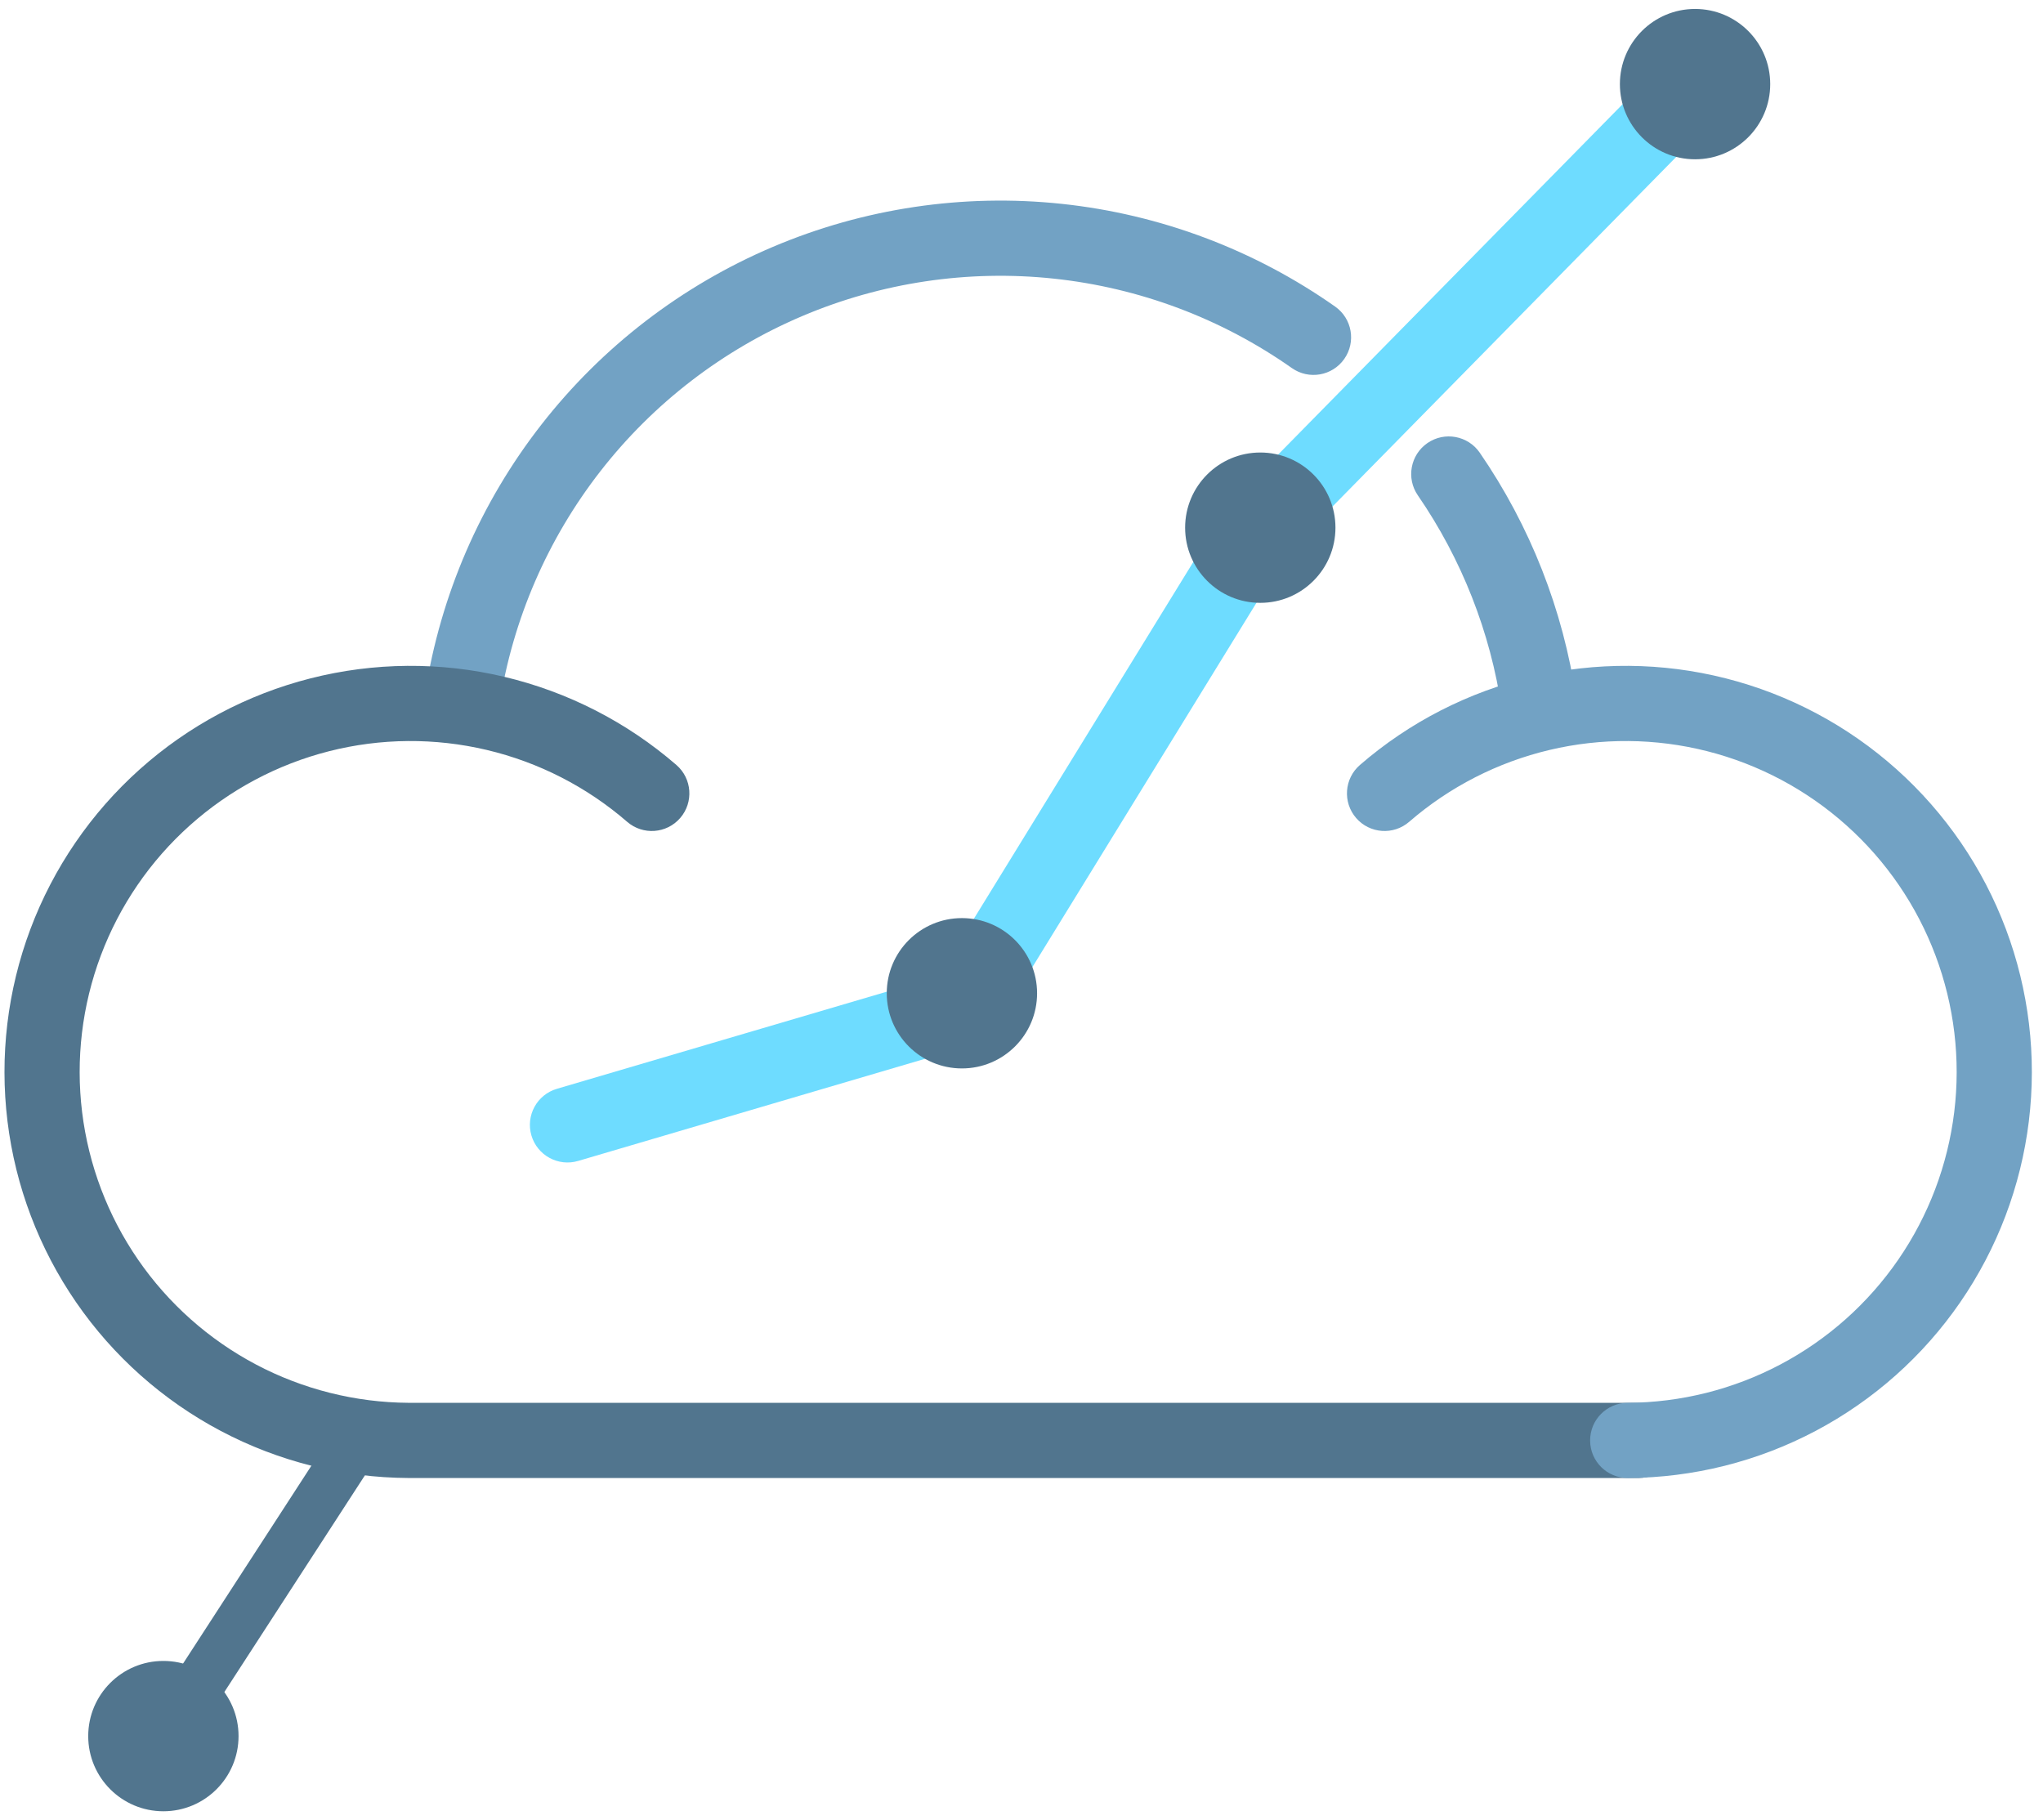
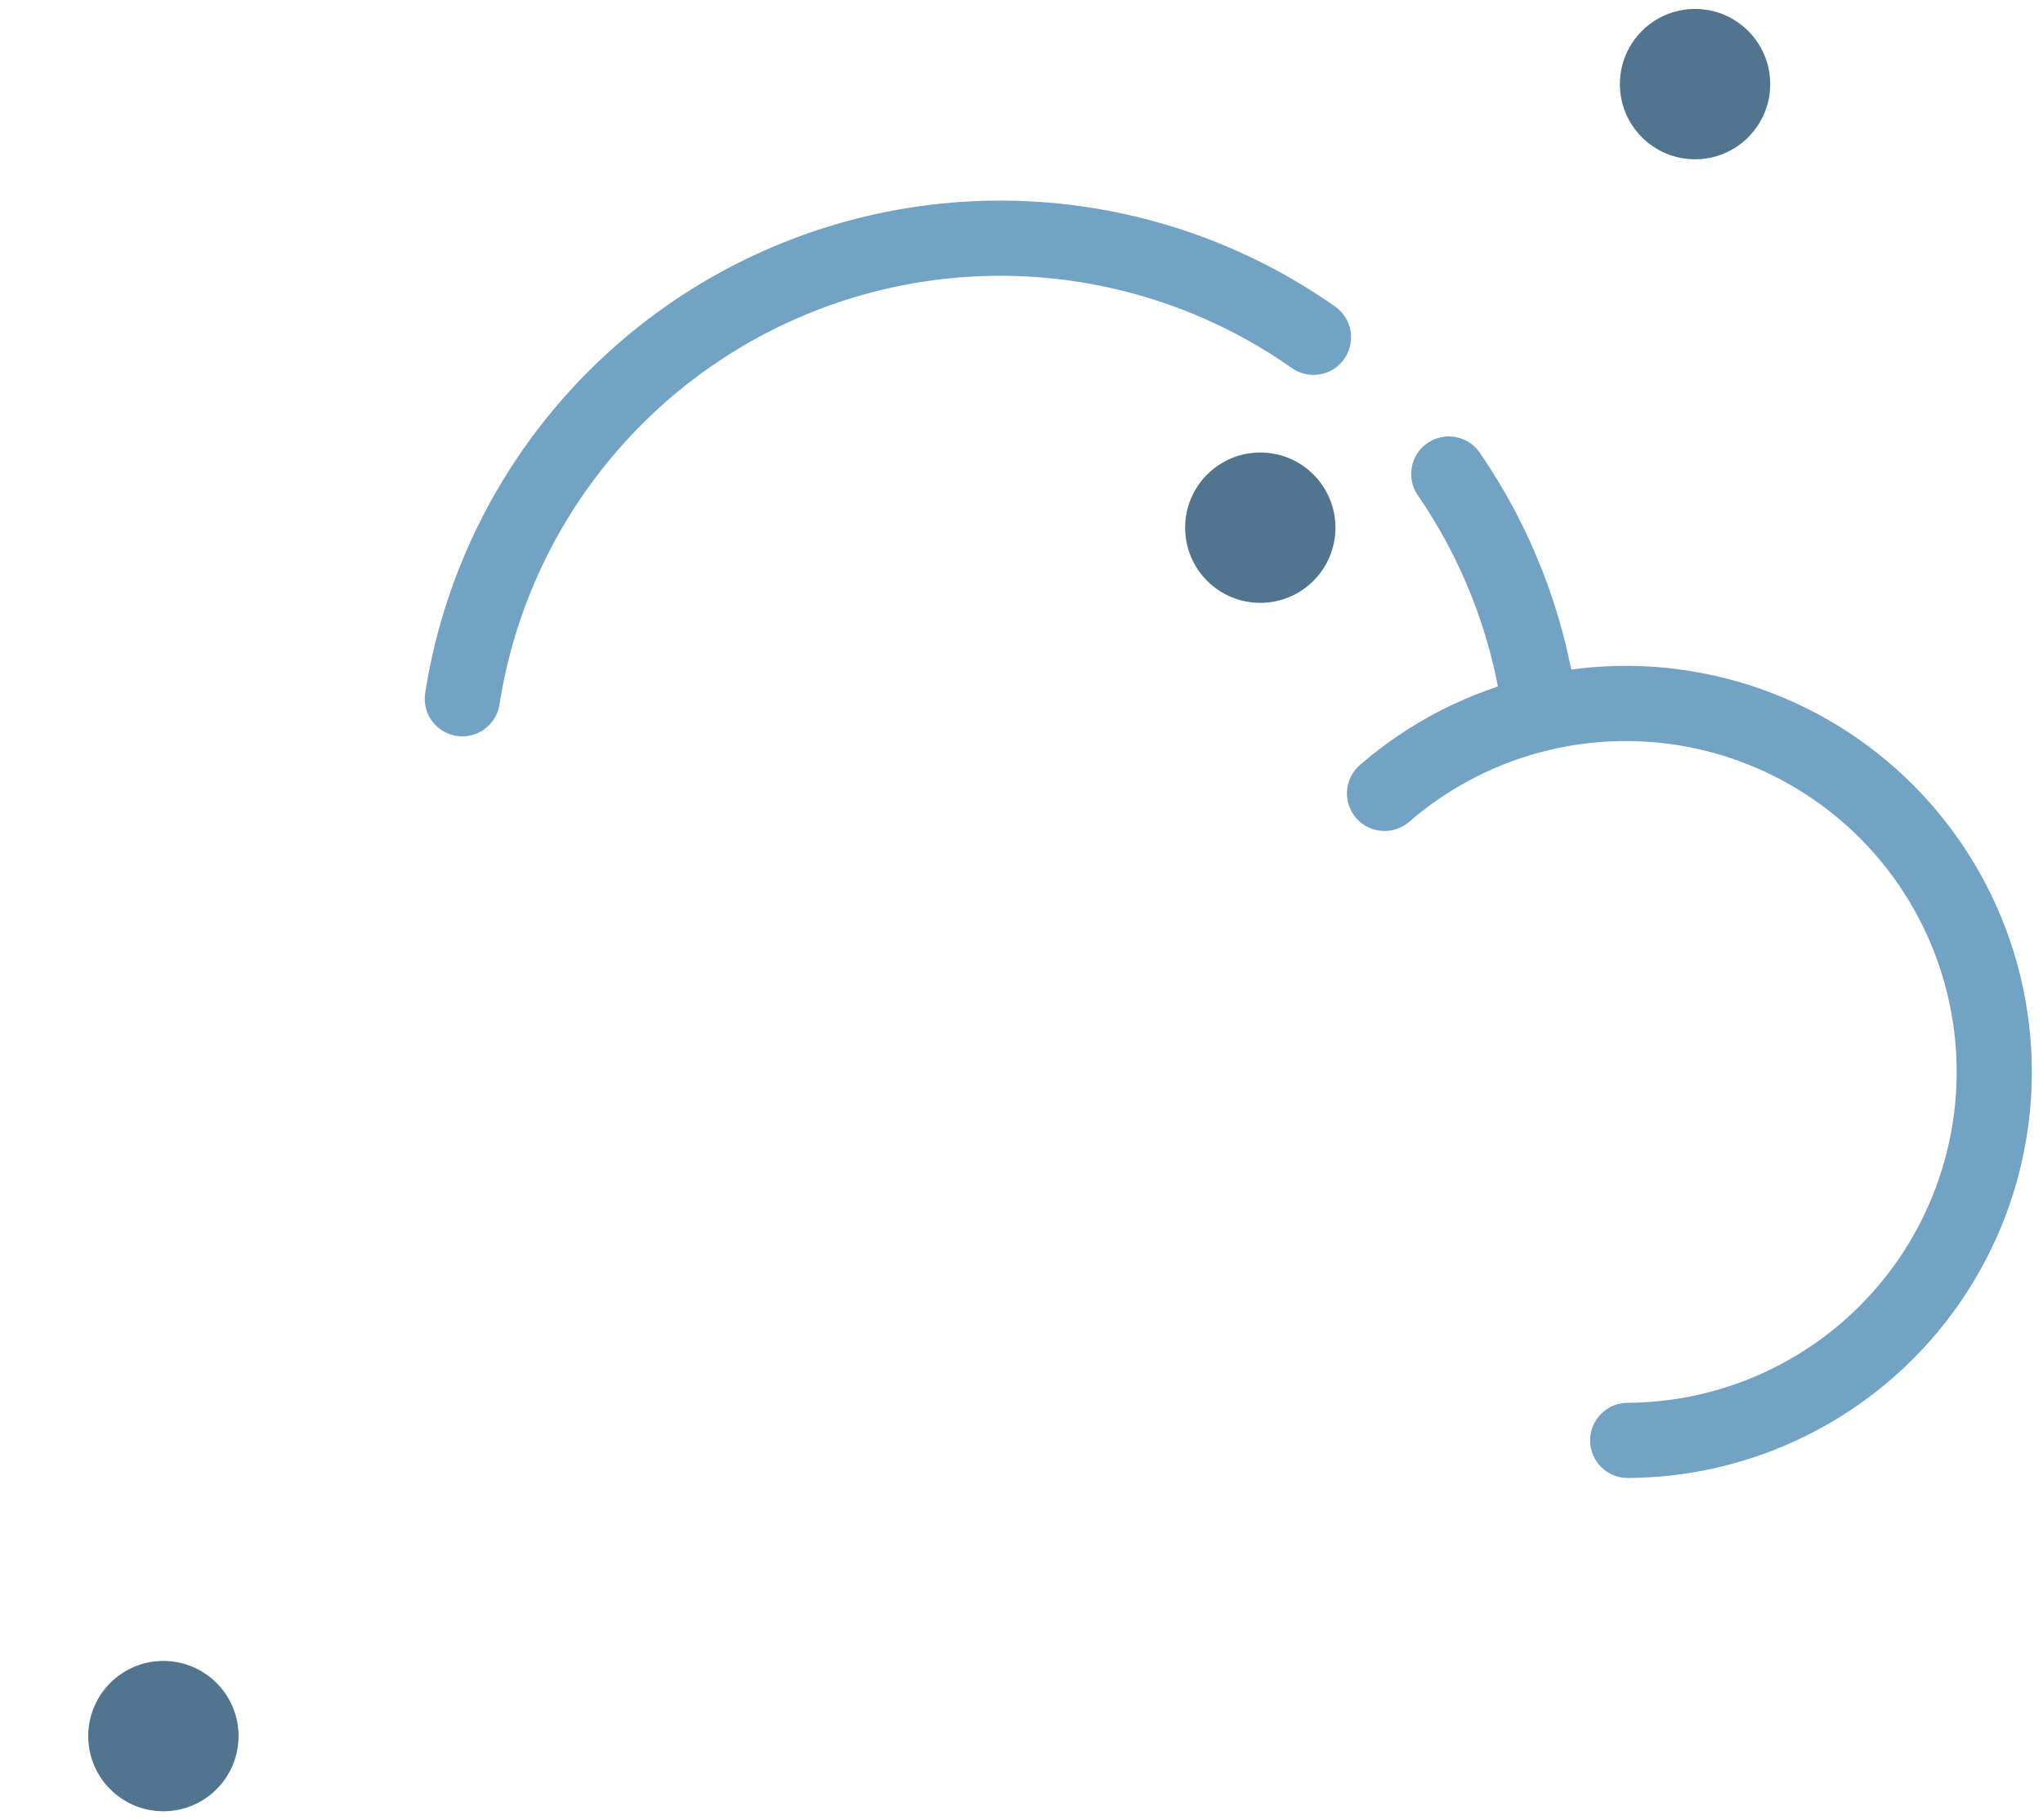
<svg xmlns="http://www.w3.org/2000/svg" width="110" height="98" viewBox="0 0 110 98" fill="none">
  <path fill-rule="evenodd" clip-rule="evenodd" d="M41.609 13.293C46.513 11.211 51.867 10.413 57.164 10.975C62.462 11.537 67.529 13.441 71.887 16.506C72.802 17.149 73.021 18.412 72.378 19.326C71.735 20.241 70.472 20.46 69.558 19.817C65.763 17.148 61.351 15.491 56.737 15.001C52.124 14.511 47.462 15.206 43.191 17.019C38.921 18.832 35.183 21.704 32.332 25.364C29.48 29.023 27.608 33.35 26.893 37.934C26.721 39.038 25.686 39.794 24.581 39.622C23.477 39.45 22.721 38.414 22.893 37.31C23.714 32.046 25.863 27.078 29.138 22.876C32.413 18.673 36.705 15.375 41.609 13.293Z" fill="#72A2C4" />
-   <path fill-rule="evenodd" clip-rule="evenodd" d="M92.685 3.086C93.482 3.87 93.493 5.151 92.709 5.949L69.327 29.729L53.564 55.356C53.302 55.783 52.892 56.096 52.412 56.238L31.127 62.505C30.055 62.82 28.929 62.207 28.613 61.134C28.298 60.062 28.911 58.937 29.983 58.621L50.523 52.574L65.999 27.413C66.079 27.283 66.173 27.163 66.28 27.054L89.823 3.11C90.606 2.313 91.888 2.302 92.685 3.086Z" fill="#6EDCFF" />
-   <path fill-rule="evenodd" clip-rule="evenodd" d="M8.198 94.603C7.572 94.197 7.394 93.362 7.8 92.736L17.862 77.224C18.268 76.598 19.104 76.42 19.729 76.826C20.354 77.231 20.532 78.067 20.127 78.692L10.064 94.205C9.659 94.83 8.823 95.008 8.198 94.603Z" fill="#51758E" />
  <path d="M12.844 93.471C12.844 95.706 11.032 97.518 8.797 97.518C6.562 97.518 4.75 95.706 4.75 93.471C4.75 91.236 6.562 89.424 8.797 89.424C11.032 89.424 12.844 91.236 12.844 93.471Z" fill="#51758E" />
-   <path d="M55.839 53.477C55.839 55.712 54.027 57.524 51.792 57.524C49.557 57.524 47.745 55.712 47.745 53.477C47.745 51.242 49.557 49.43 51.792 49.43C54.027 49.43 55.839 51.242 55.839 53.477Z" fill="#51758E" />
  <path d="M71.904 28.41C71.904 30.645 70.092 32.457 67.857 32.457C65.622 32.457 63.81 30.645 63.81 28.41C63.81 26.175 65.622 24.363 67.857 24.363C70.092 24.363 71.904 26.175 71.904 28.41Z" fill="#51758E" />
  <path d="M95.313 4.529C95.313 6.764 93.501 8.576 91.266 8.576C89.031 8.576 87.219 6.764 87.219 4.529C87.219 2.294 89.031 0.482 91.266 0.482C93.501 0.482 95.313 2.294 95.313 4.529Z" fill="#51758E" />
-   <path fill-rule="evenodd" clip-rule="evenodd" d="M17.718 40.445C20.502 39.738 23.415 39.715 26.21 40.377C29.004 41.038 31.597 42.366 33.768 44.246C34.613 44.978 35.891 44.887 36.623 44.042C37.355 43.197 37.264 41.918 36.419 41.186C33.755 38.879 30.572 37.249 27.142 36.437C23.713 35.625 20.138 35.654 16.722 36.522C13.306 37.389 10.15 39.07 7.524 41.42C4.898 43.771 2.878 46.721 1.638 50.02C0.399 53.319 -0.025 56.87 0.403 60.368C0.831 63.866 2.098 67.209 4.097 70.112C6.096 73.015 8.767 75.391 11.883 77.039C14.998 78.687 18.466 79.557 21.991 79.575L21.996 79.575H88.233C89.351 79.575 90.257 78.669 90.257 77.551C90.257 76.433 89.351 75.527 88.233 75.527H22.006C19.136 75.511 16.313 74.802 13.775 73.46C11.237 72.118 9.06 70.181 7.431 67.816C5.803 65.451 4.77 62.727 4.421 59.876C4.072 57.026 4.418 54.133 5.428 51.445C6.438 48.756 8.084 46.352 10.224 44.437C12.364 42.522 14.935 41.152 17.718 40.445Z" fill="#51758E" />
  <path fill-rule="evenodd" clip-rule="evenodd" d="M76.859 23.853C77.78 23.22 79.04 23.453 79.674 24.373C82.39 28.321 84.165 32.838 84.862 37.578C85.025 38.684 84.26 39.713 83.154 39.876C82.048 40.038 81.019 39.273 80.857 38.167C80.25 34.039 78.704 30.106 76.339 26.668C75.705 25.747 75.938 24.487 76.859 23.853Z" fill="#72A2C4" />
  <path fill-rule="evenodd" clip-rule="evenodd" d="M91.922 40.445C89.139 39.738 86.226 39.715 83.431 40.377C80.637 41.038 78.044 42.366 75.873 44.246C75.028 44.978 73.75 44.887 73.018 44.042C72.286 43.197 72.377 41.918 73.222 41.186C75.886 38.879 79.069 37.249 82.498 36.437C85.928 35.625 89.503 35.654 92.919 36.522C96.335 37.389 99.491 39.07 102.117 41.42L100.767 42.929L102.117 41.42C104.743 43.771 106.762 46.721 108.002 50.02C109.242 53.319 109.666 56.87 109.238 60.368C108.81 63.866 107.543 67.209 105.544 70.112C103.545 73.015 100.874 75.391 97.758 77.039C94.642 78.687 91.175 79.557 87.65 79.575C86.532 79.581 85.621 78.68 85.616 77.562C85.61 76.444 86.511 75.533 87.629 75.527C90.501 75.512 93.327 74.803 95.865 73.46C98.404 72.118 100.581 70.181 102.209 67.816C103.838 65.451 104.871 62.727 105.22 59.876C105.569 57.026 105.223 54.133 104.213 51.445C103.203 48.756 101.557 46.352 99.417 44.437C97.277 42.522 94.706 41.152 91.922 40.445Z" fill="#72A2C4" />
</svg>